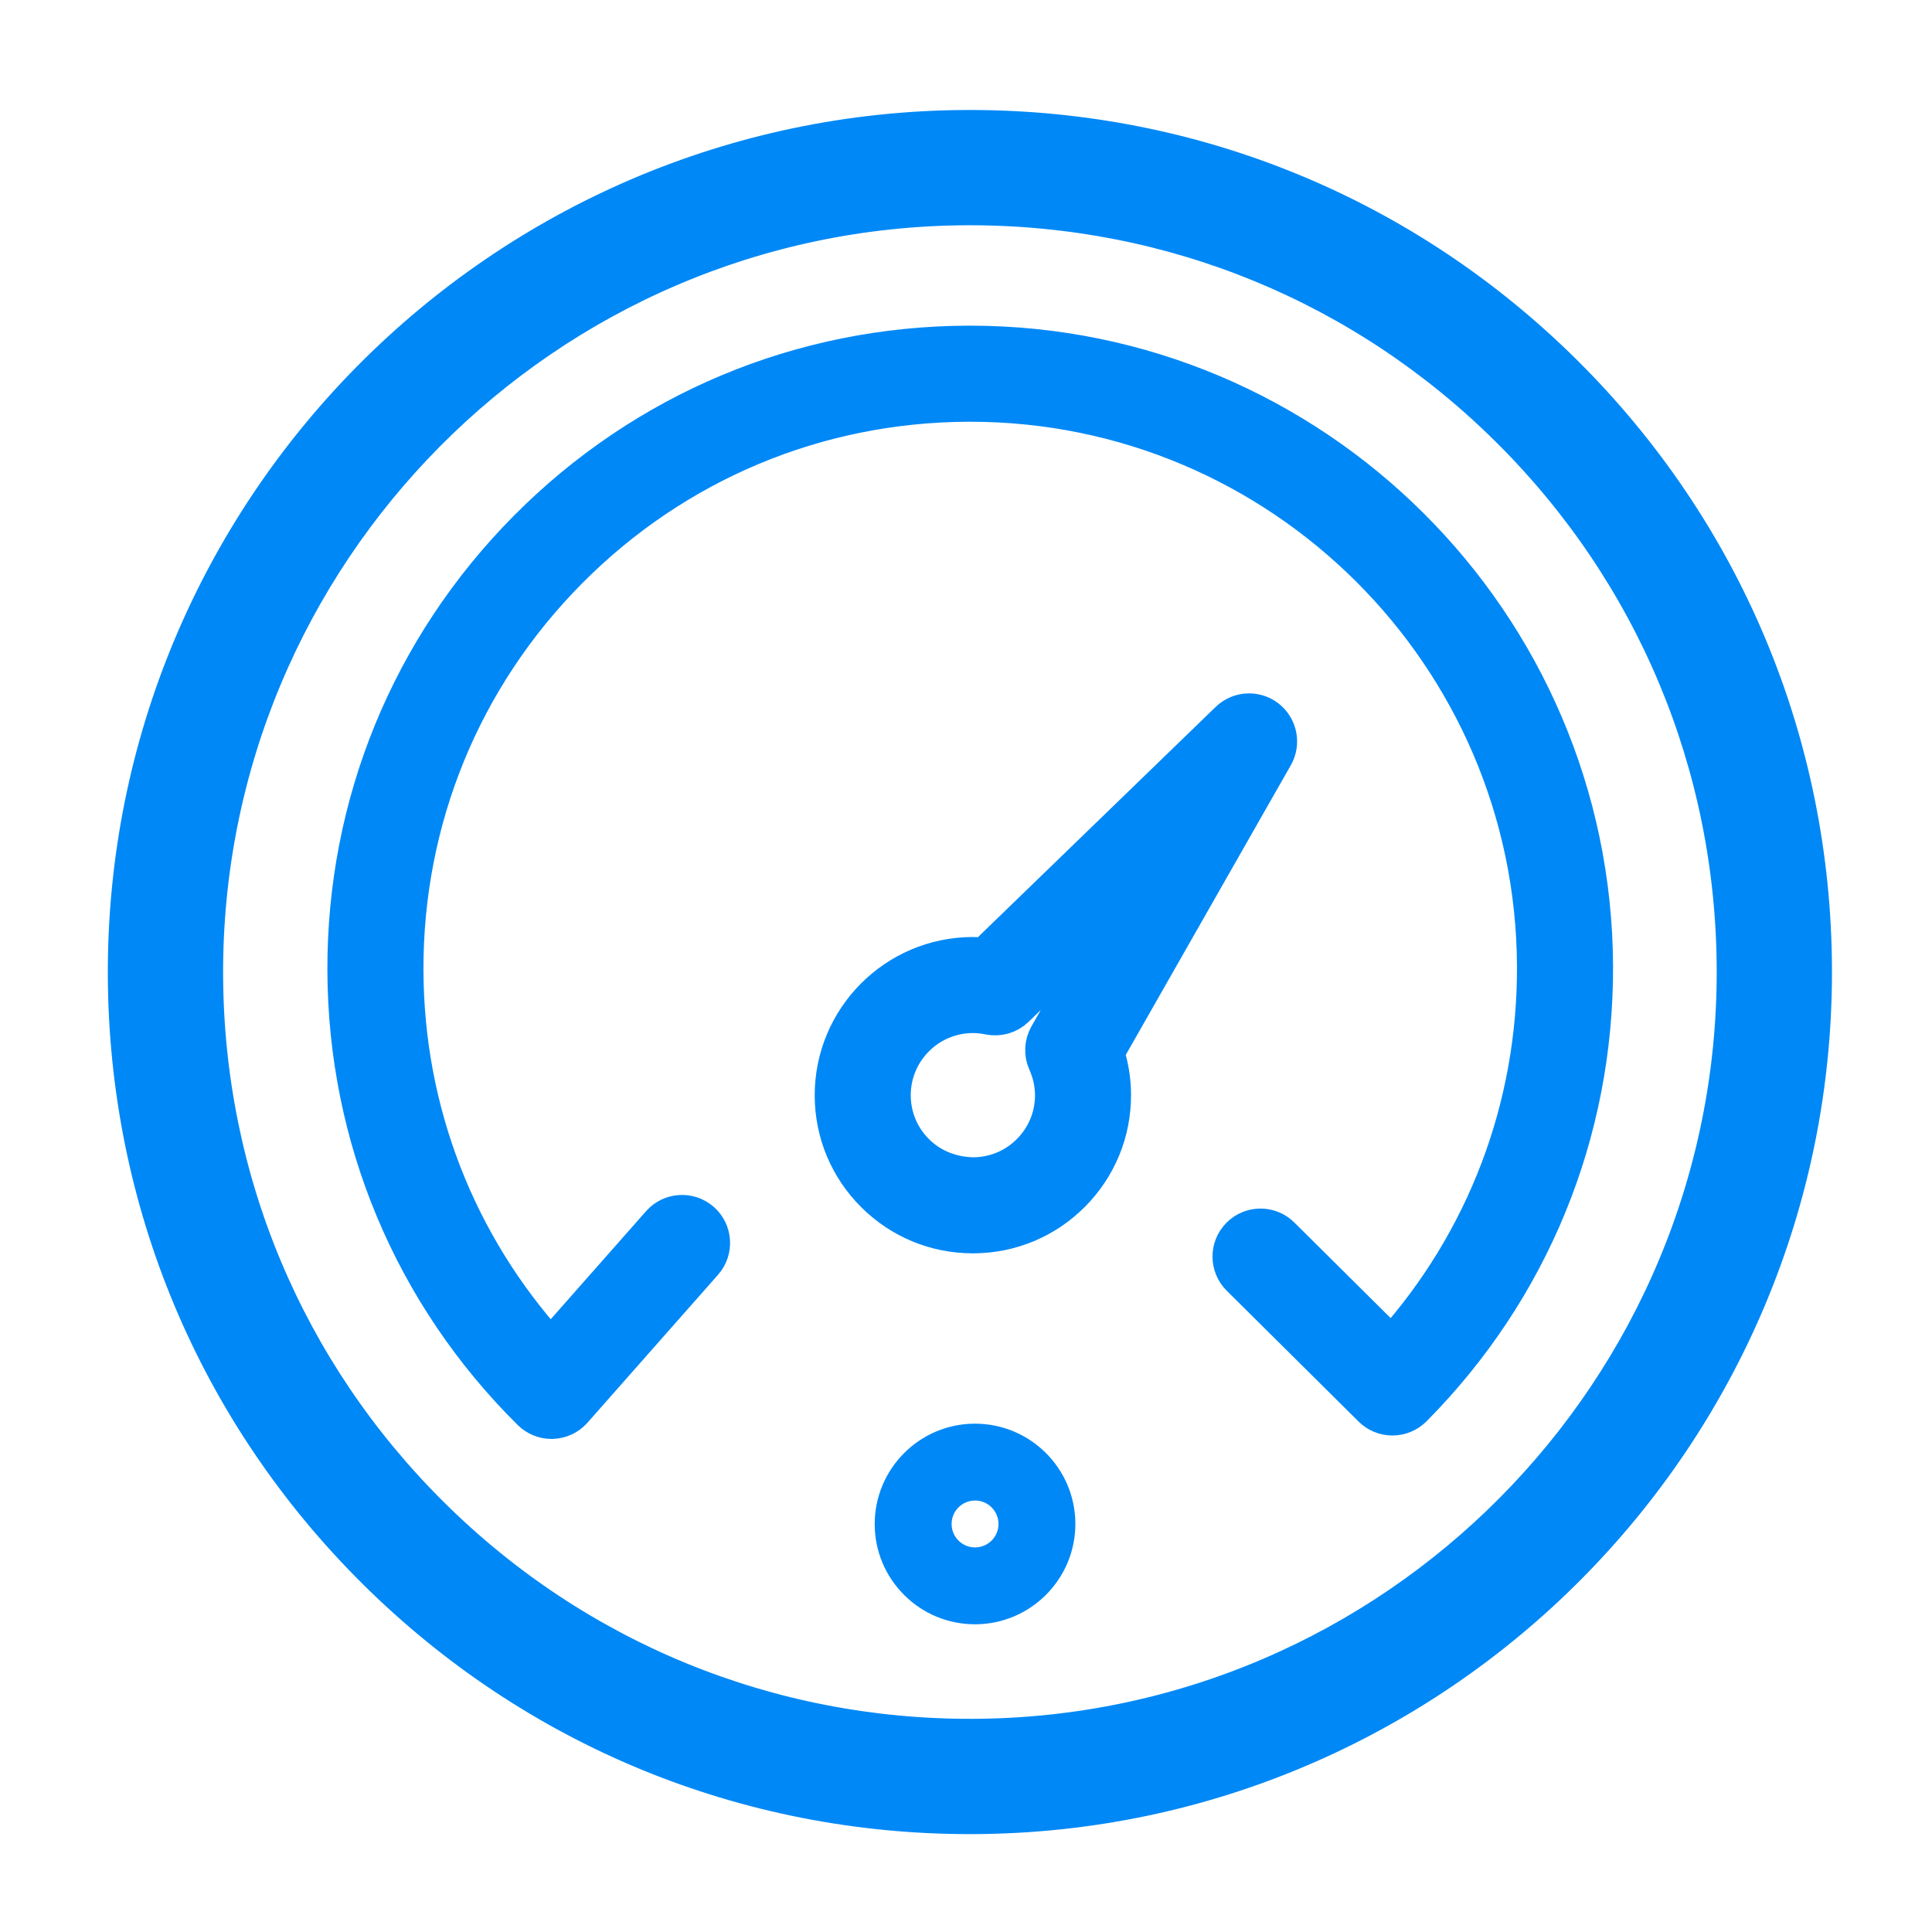
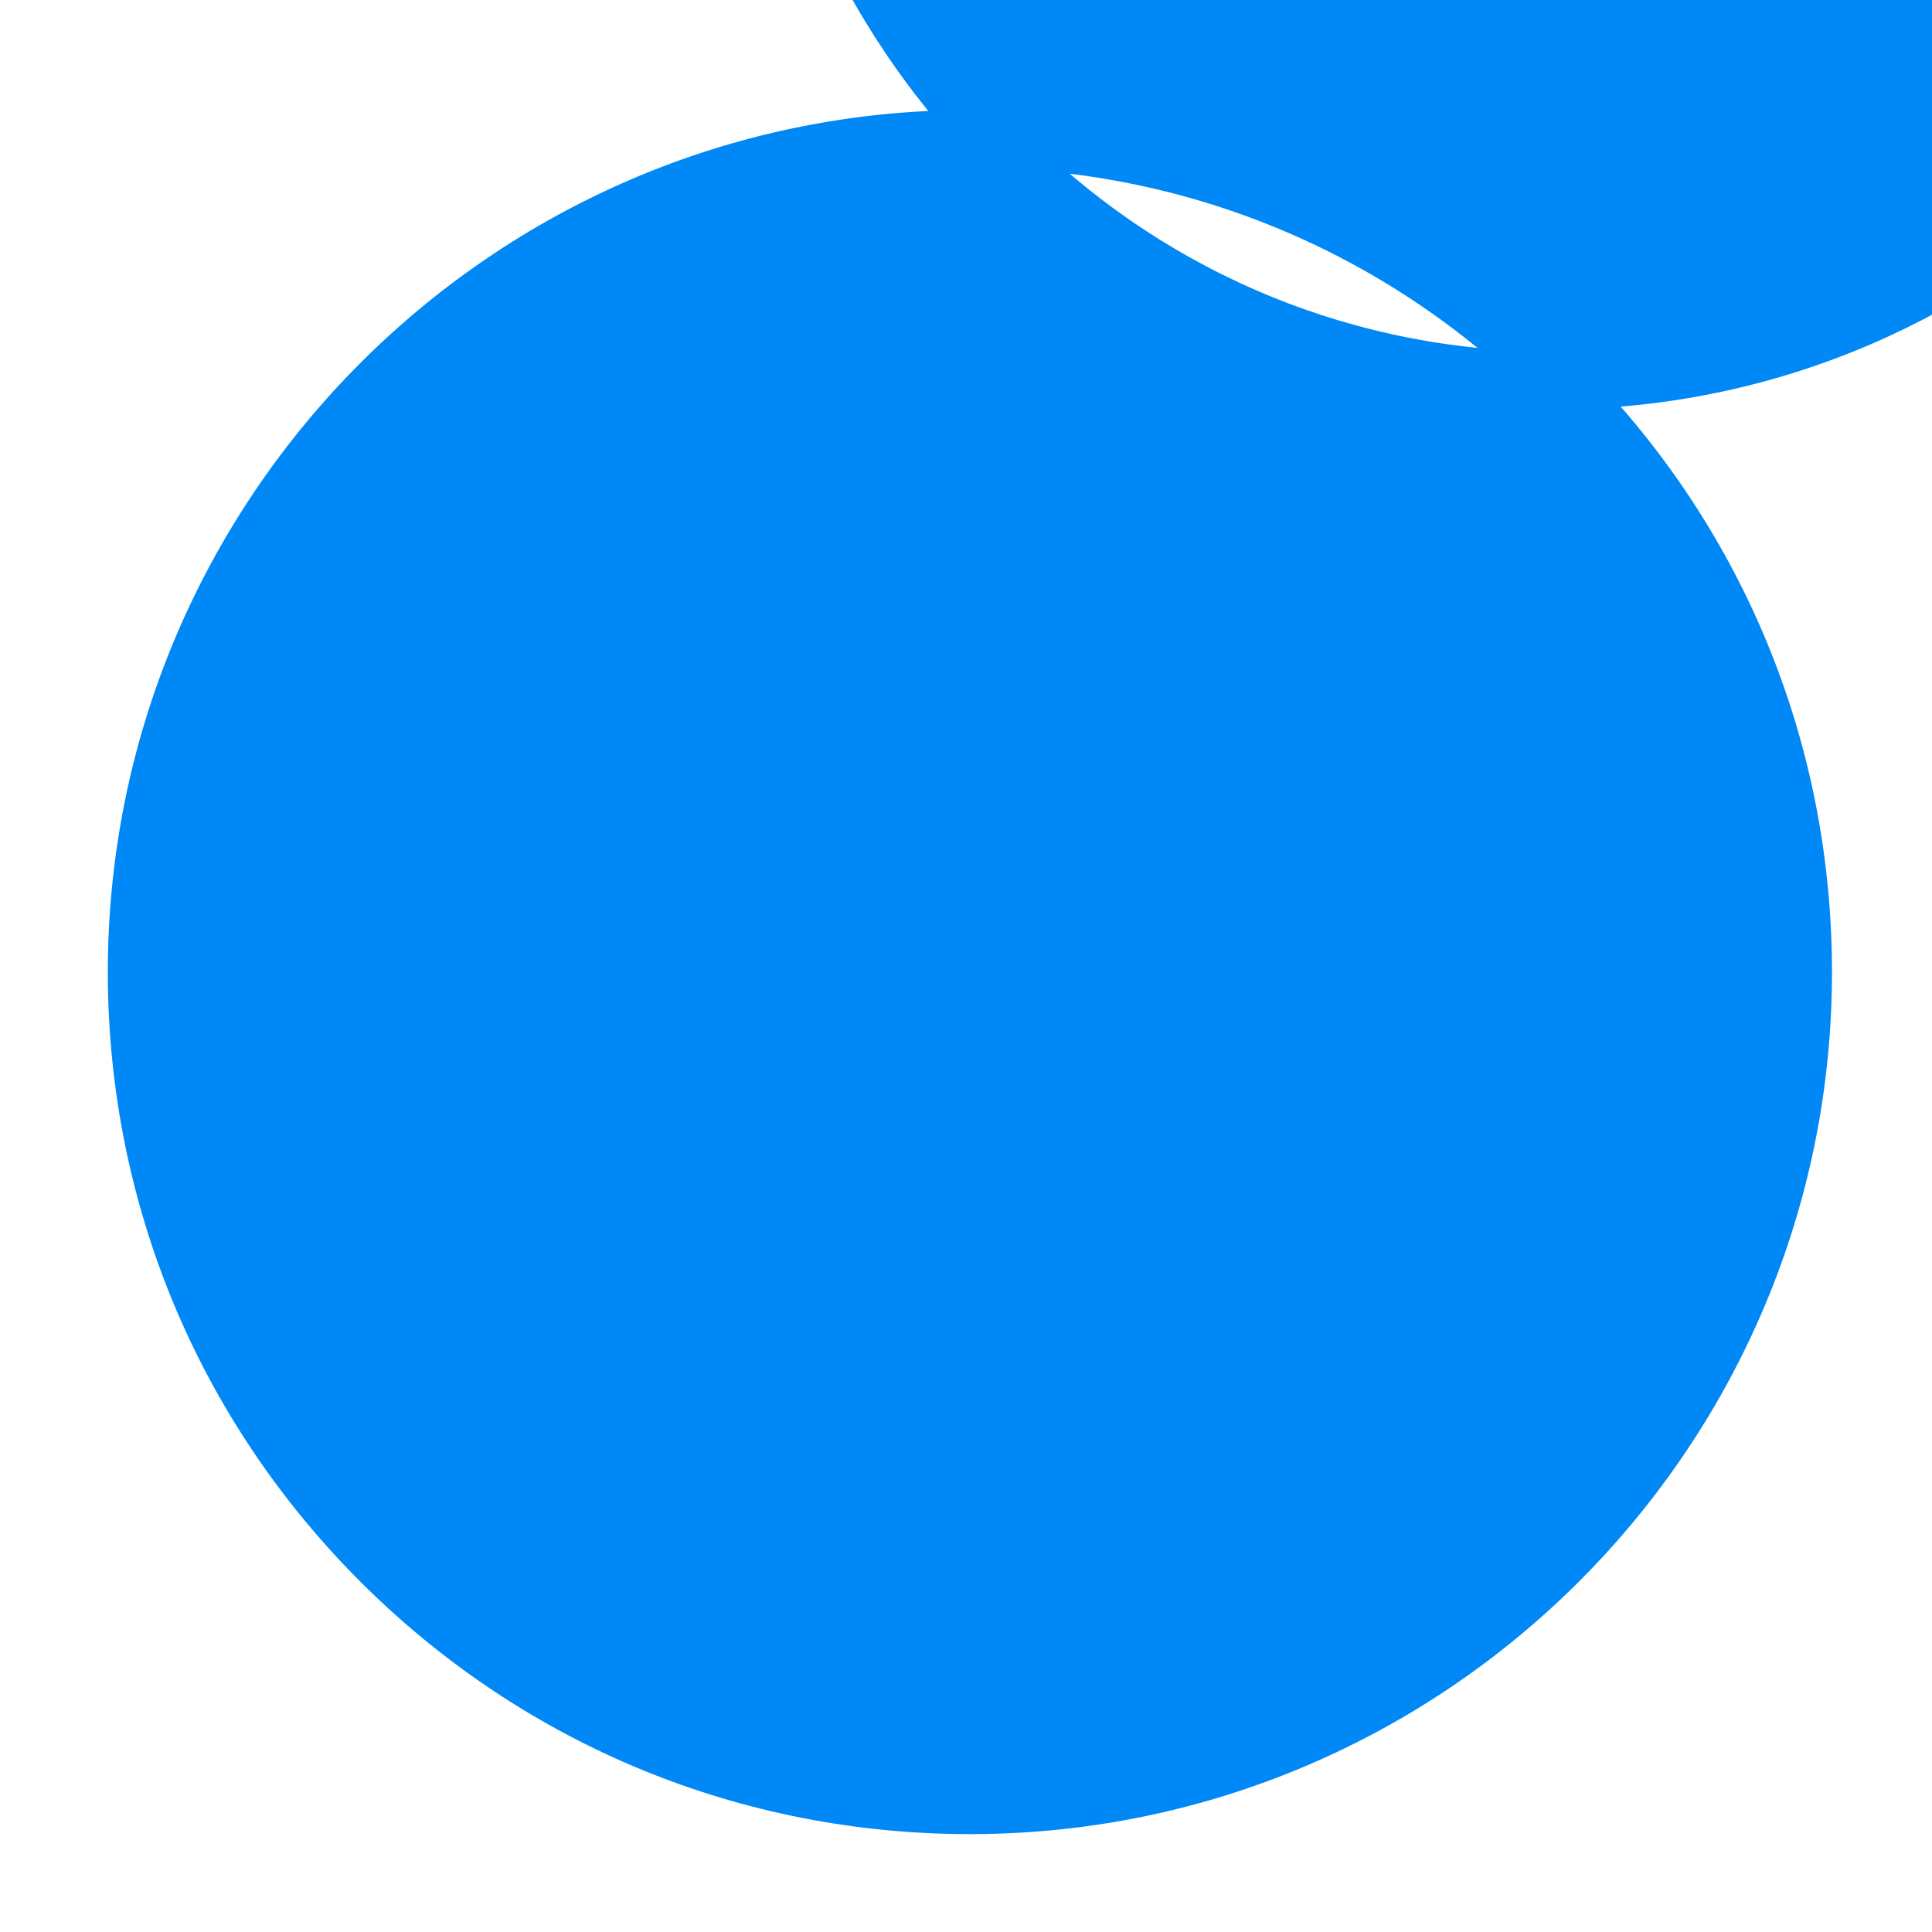
<svg xmlns="http://www.w3.org/2000/svg" width="100%" height="100%" viewBox="0 0 419 419" xml:space="preserve" style="fill-rule:evenodd;clip-rule:evenodd;stroke-linejoin:round;stroke-miterlimit:2;">
  <g>
-     <path d="M337.629,82.533c-34.091,-33.825 -79.258,-52.429 -127.258,-52.429l-0.725,0c-99.646,0.392 -180.392,81.771 -180.009,181.417c0.188,48.271 19.163,93.575 53.425,127.571c34.096,33.829 79.259,52.433 127.259,52.429l0.729,-0c99.642,-0.388 180.392,-81.767 180.004,-181.413c-0.183,-48.266 -19.158,-93.575 -53.425,-127.575Zm-126.625,296.488c-44.817,0.167 -87.237,-17.15 -119.133,-48.8c-31.896,-31.65 -49.559,-73.821 -49.734,-118.75c-0.358,-92.75 74.805,-168.504 167.555,-168.867l0.675,0c44.679,0 86.725,17.317 118.458,48.804c31.896,31.646 49.558,73.817 49.733,118.75c0.359,92.75 -74.808,168.5 -167.554,168.863Z" style="fill:#0088f6;fill-rule:nonzero;stroke:#0088f6;stroke-width:12.5px;" />
+     <path d="M337.629,82.533c-34.091,-33.825 -79.258,-52.429 -127.258,-52.429l-0.725,0c-99.646,0.392 -180.392,81.771 -180.009,181.417c0.188,48.271 19.163,93.575 53.425,127.571c34.096,33.829 79.259,52.433 127.259,52.429l0.729,-0c99.642,-0.388 180.392,-81.767 180.004,-181.413c-0.183,-48.266 -19.158,-93.575 -53.425,-127.575Zc-44.817,0.167 -87.237,-17.15 -119.133,-48.8c-31.896,-31.65 -49.559,-73.821 -49.734,-118.75c-0.358,-92.75 74.805,-168.504 167.555,-168.867l0.675,0c44.679,0 86.725,17.317 118.458,48.804c31.896,31.646 49.558,73.817 49.733,118.75c0.359,92.75 -74.808,168.5 -167.554,168.863Z" style="fill:#0088f6;fill-rule:nonzero;stroke:#0088f6;stroke-width:12.5px;" />
    <path d="M276.329,163.888c1.538,-2.705 0.854,-6.125 -1.604,-8.034c-2.458,-1.908 -5.938,-1.716 -8.179,0.446l-52.867,51.204c-0.937,-0.083 -1.933,-0.083 -2.8,-0.125c-16.616,0.067 -30.083,13.638 -30.025,30.254c0.029,8.05 3.196,15.605 8.913,21.275c5.683,5.642 13.212,8.742 21.208,8.742l0.133,0c8.05,-0.029 15.609,-3.196 21.279,-8.908c5.667,-5.717 8.771,-13.296 8.742,-21.342c-0.012,-3.104 -0.508,-6.162 -1.479,-9.137l36.679,-64.376Zm-49.279,66.413c1.037,2.317 1.571,4.721 1.579,7.146c0.021,4.712 -1.8,9.146 -5.117,12.492c-3.32,3.345 -7.737,5.195 -12.454,5.212c-4.712,-0.092 -9.146,-1.796 -12.491,-5.117c-3.346,-3.316 -5.196,-7.737 -5.213,-12.45c-0.037,-9.72 7.846,-17.662 17.563,-17.704l0.041,0c1.188,0 2.4,0.125 3.605,0.375c2.016,0.409 4.116,-0.196 5.608,-1.637l23.612,-22.867l-16.466,28.9c-0.984,1.729 -1.084,3.829 -0.267,5.65Z" style="fill:#0088f6;fill-rule:nonzero;stroke:#0088f6;stroke-width:8.33px;" />
-     <path d="M211.463,310.842l-0.08,-0c-10.845,0.041 -19.633,8.9 -19.595,19.746c0.02,5.254 2.083,10.187 5.816,13.887c3.713,3.683 8.629,5.704 13.854,5.704l0.079,0c10.846,-0.041 19.634,-8.9 19.596,-19.746c-0.037,-10.82 -8.854,-19.591 -19.671,-19.591Zm0.03,26.837l-0.029,0c-1.909,0 -3.7,-0.737 -5.05,-2.079c-1.359,-1.346 -2.113,-3.146 -2.121,-5.062c-0.013,-3.955 3.187,-7.184 7.141,-7.2l0.03,-0c3.941,-0 7.154,3.2 7.17,7.141c0.021,3.959 -3.187,7.184 -7.141,7.2Z" style="fill:#0088f6;fill-rule:nonzero;stroke:#0088f6;stroke-width:4.17px;" />
-     <path d="M210.417,74.792l-0.529,-0c-36.126,0.137 -70.034,14.337 -95.48,39.979c-25.441,25.641 -39.379,59.658 -39.241,95.783c0.145,36.154 14.362,70.079 40.037,95.534c1.175,1.158 2.754,1.812 4.4,1.812c0.071,0 0.138,0 0.209,-0.004c1.72,-0.058 3.341,-0.821 4.479,-2.113l28.316,-32.087c2.284,-2.588 2.038,-6.534 -0.55,-8.821c-2.587,-2.275 -6.537,-2.029 -8.82,0.554l-23.817,26.992c-20.4,-22.483 -31.629,-51.317 -31.75,-81.909c-0.125,-32.787 12.521,-63.658 35.617,-86.929c23.095,-23.271 53.866,-36.158 86.654,-36.283l0.479,0c67.458,0 122.479,54.75 122.737,122.271c0.117,30.696 -10.958,59.712 -31.325,82.387l-24.054,-23.87c-2.454,-2.438 -6.408,-2.421 -8.837,0.033c-2.434,2.45 -2.417,6.408 0.033,8.837l28.6,28.384c1.171,1.162 2.754,1.816 4.404,1.816l0.025,0c1.654,-0.008 3.242,-0.671 4.413,-1.845c25.446,-25.642 39.383,-59.659 39.246,-95.788c-0.3,-74.412 -60.913,-134.733 -135.246,-134.733Z" style="fill:#0088f6;fill-rule:nonzero;stroke:#0088f6;stroke-width:8.33px;" />
  </g>
</svg>